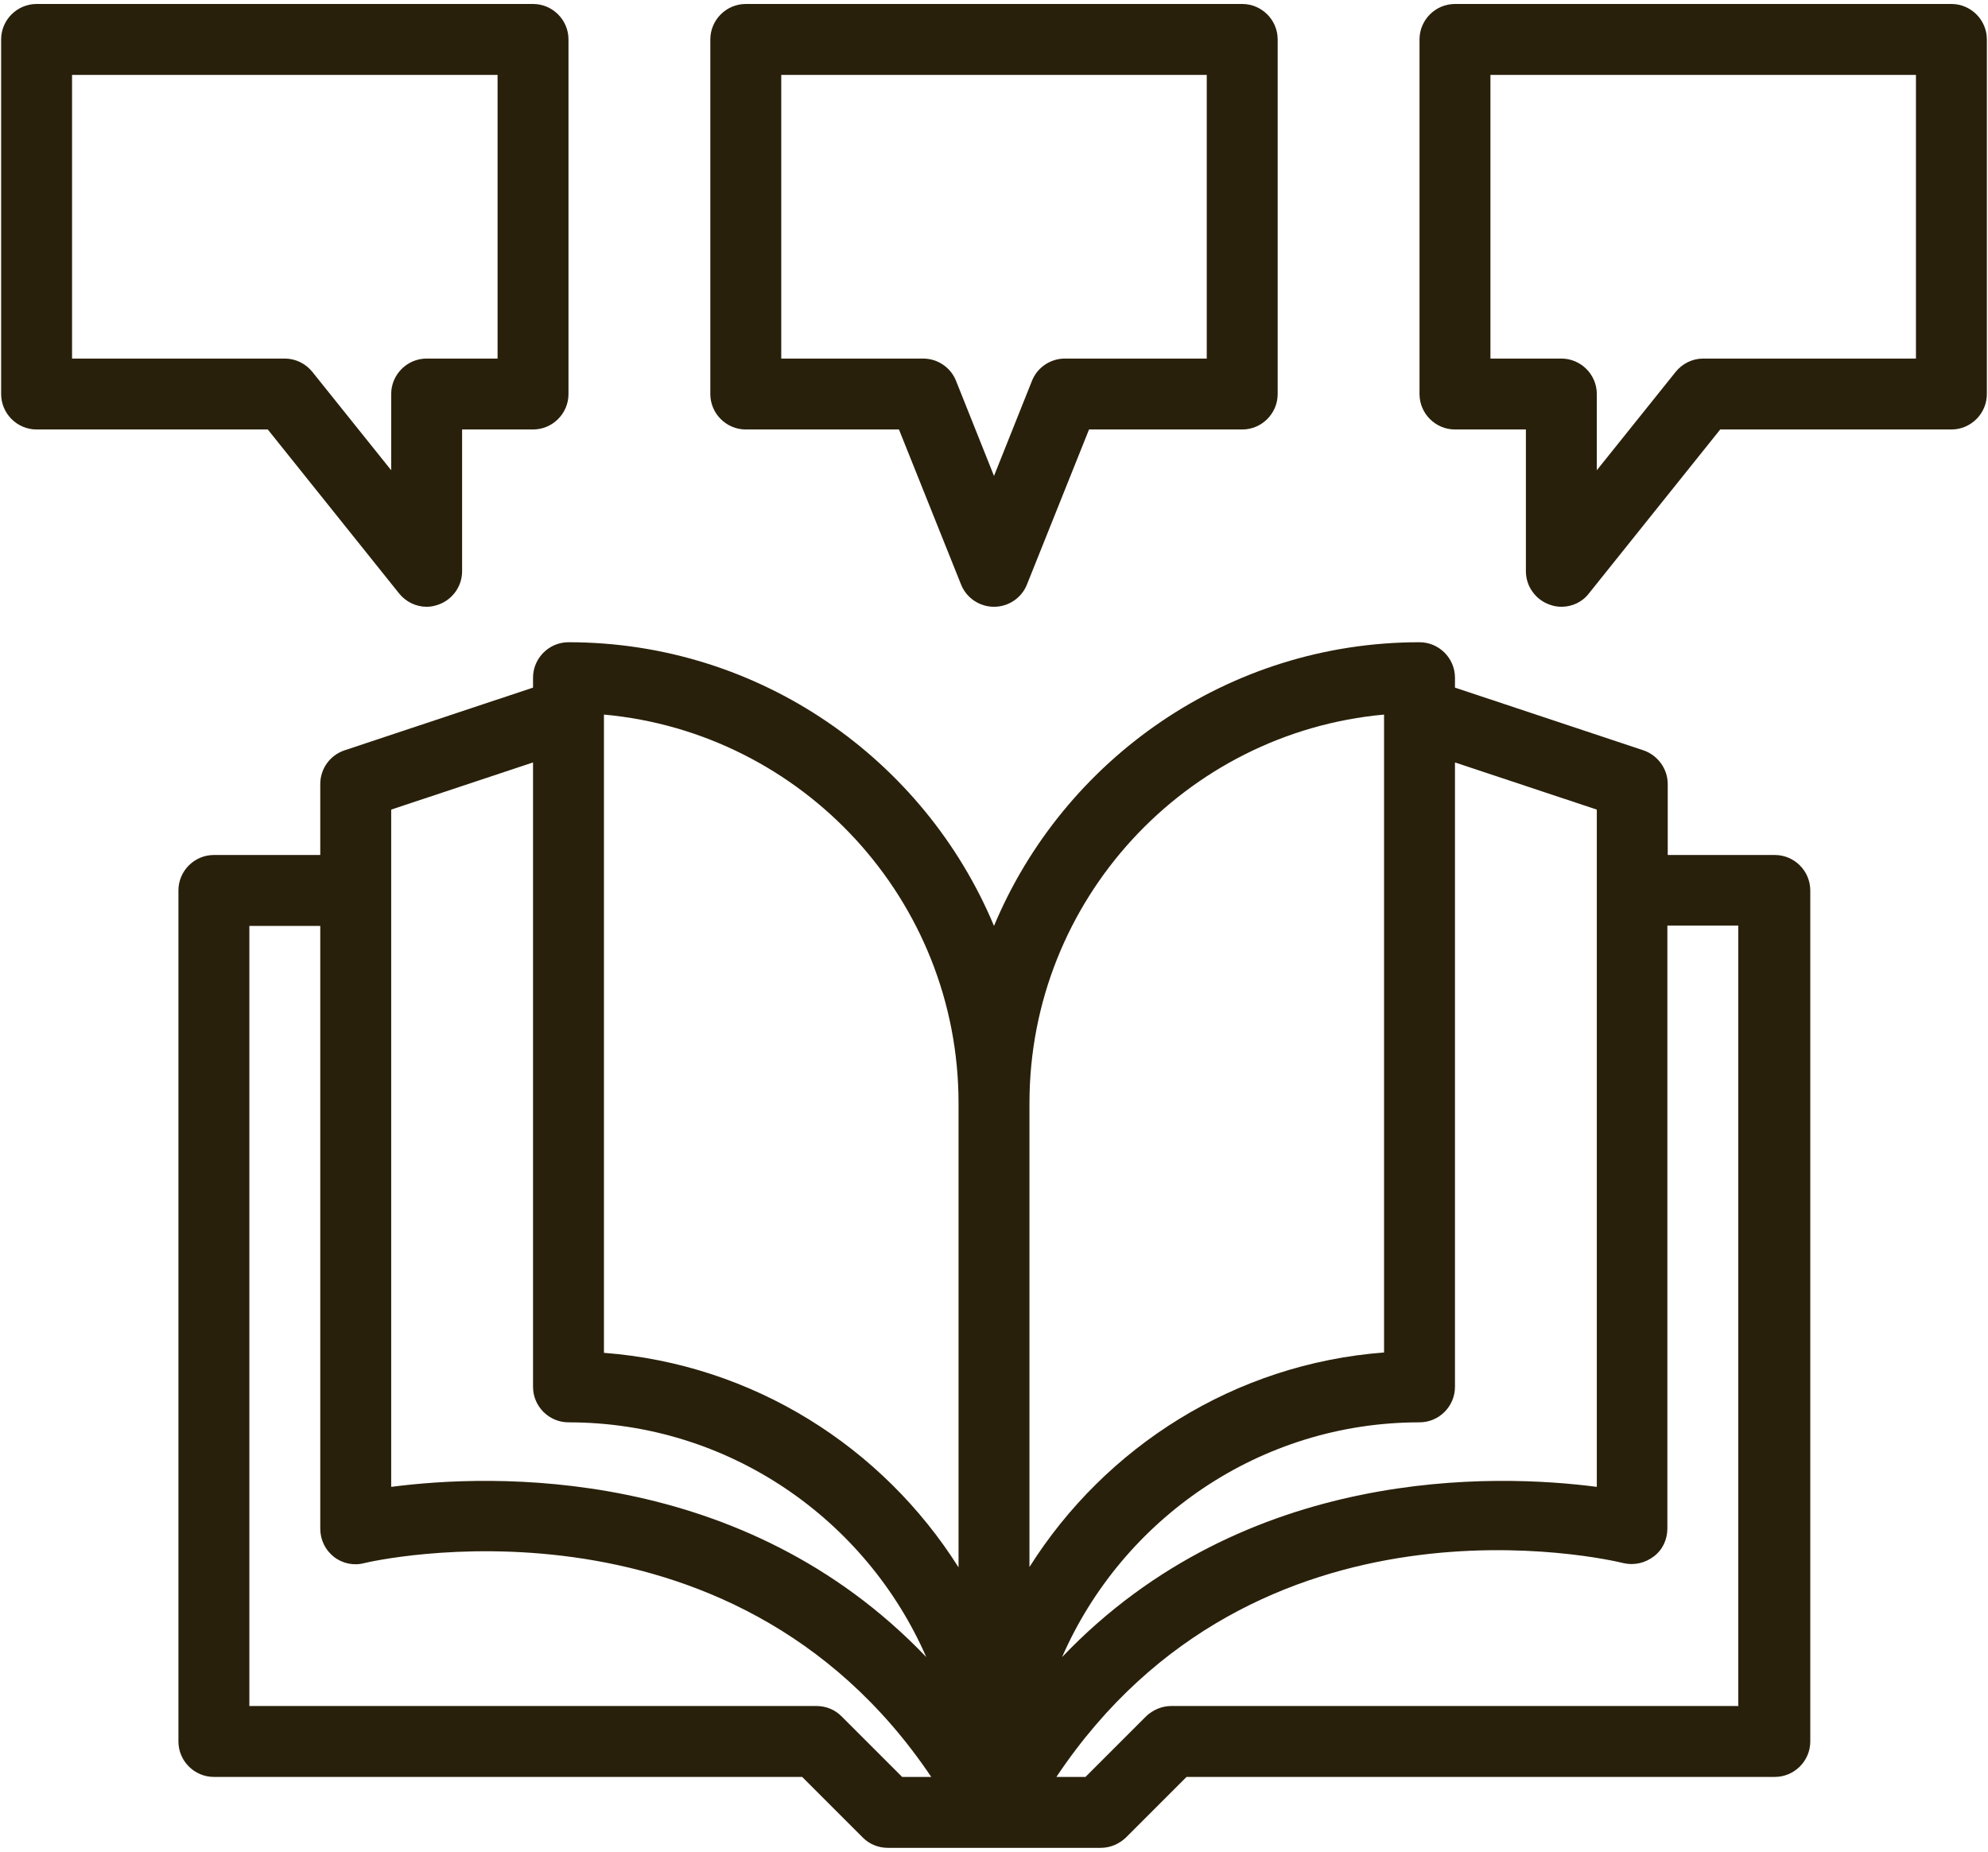
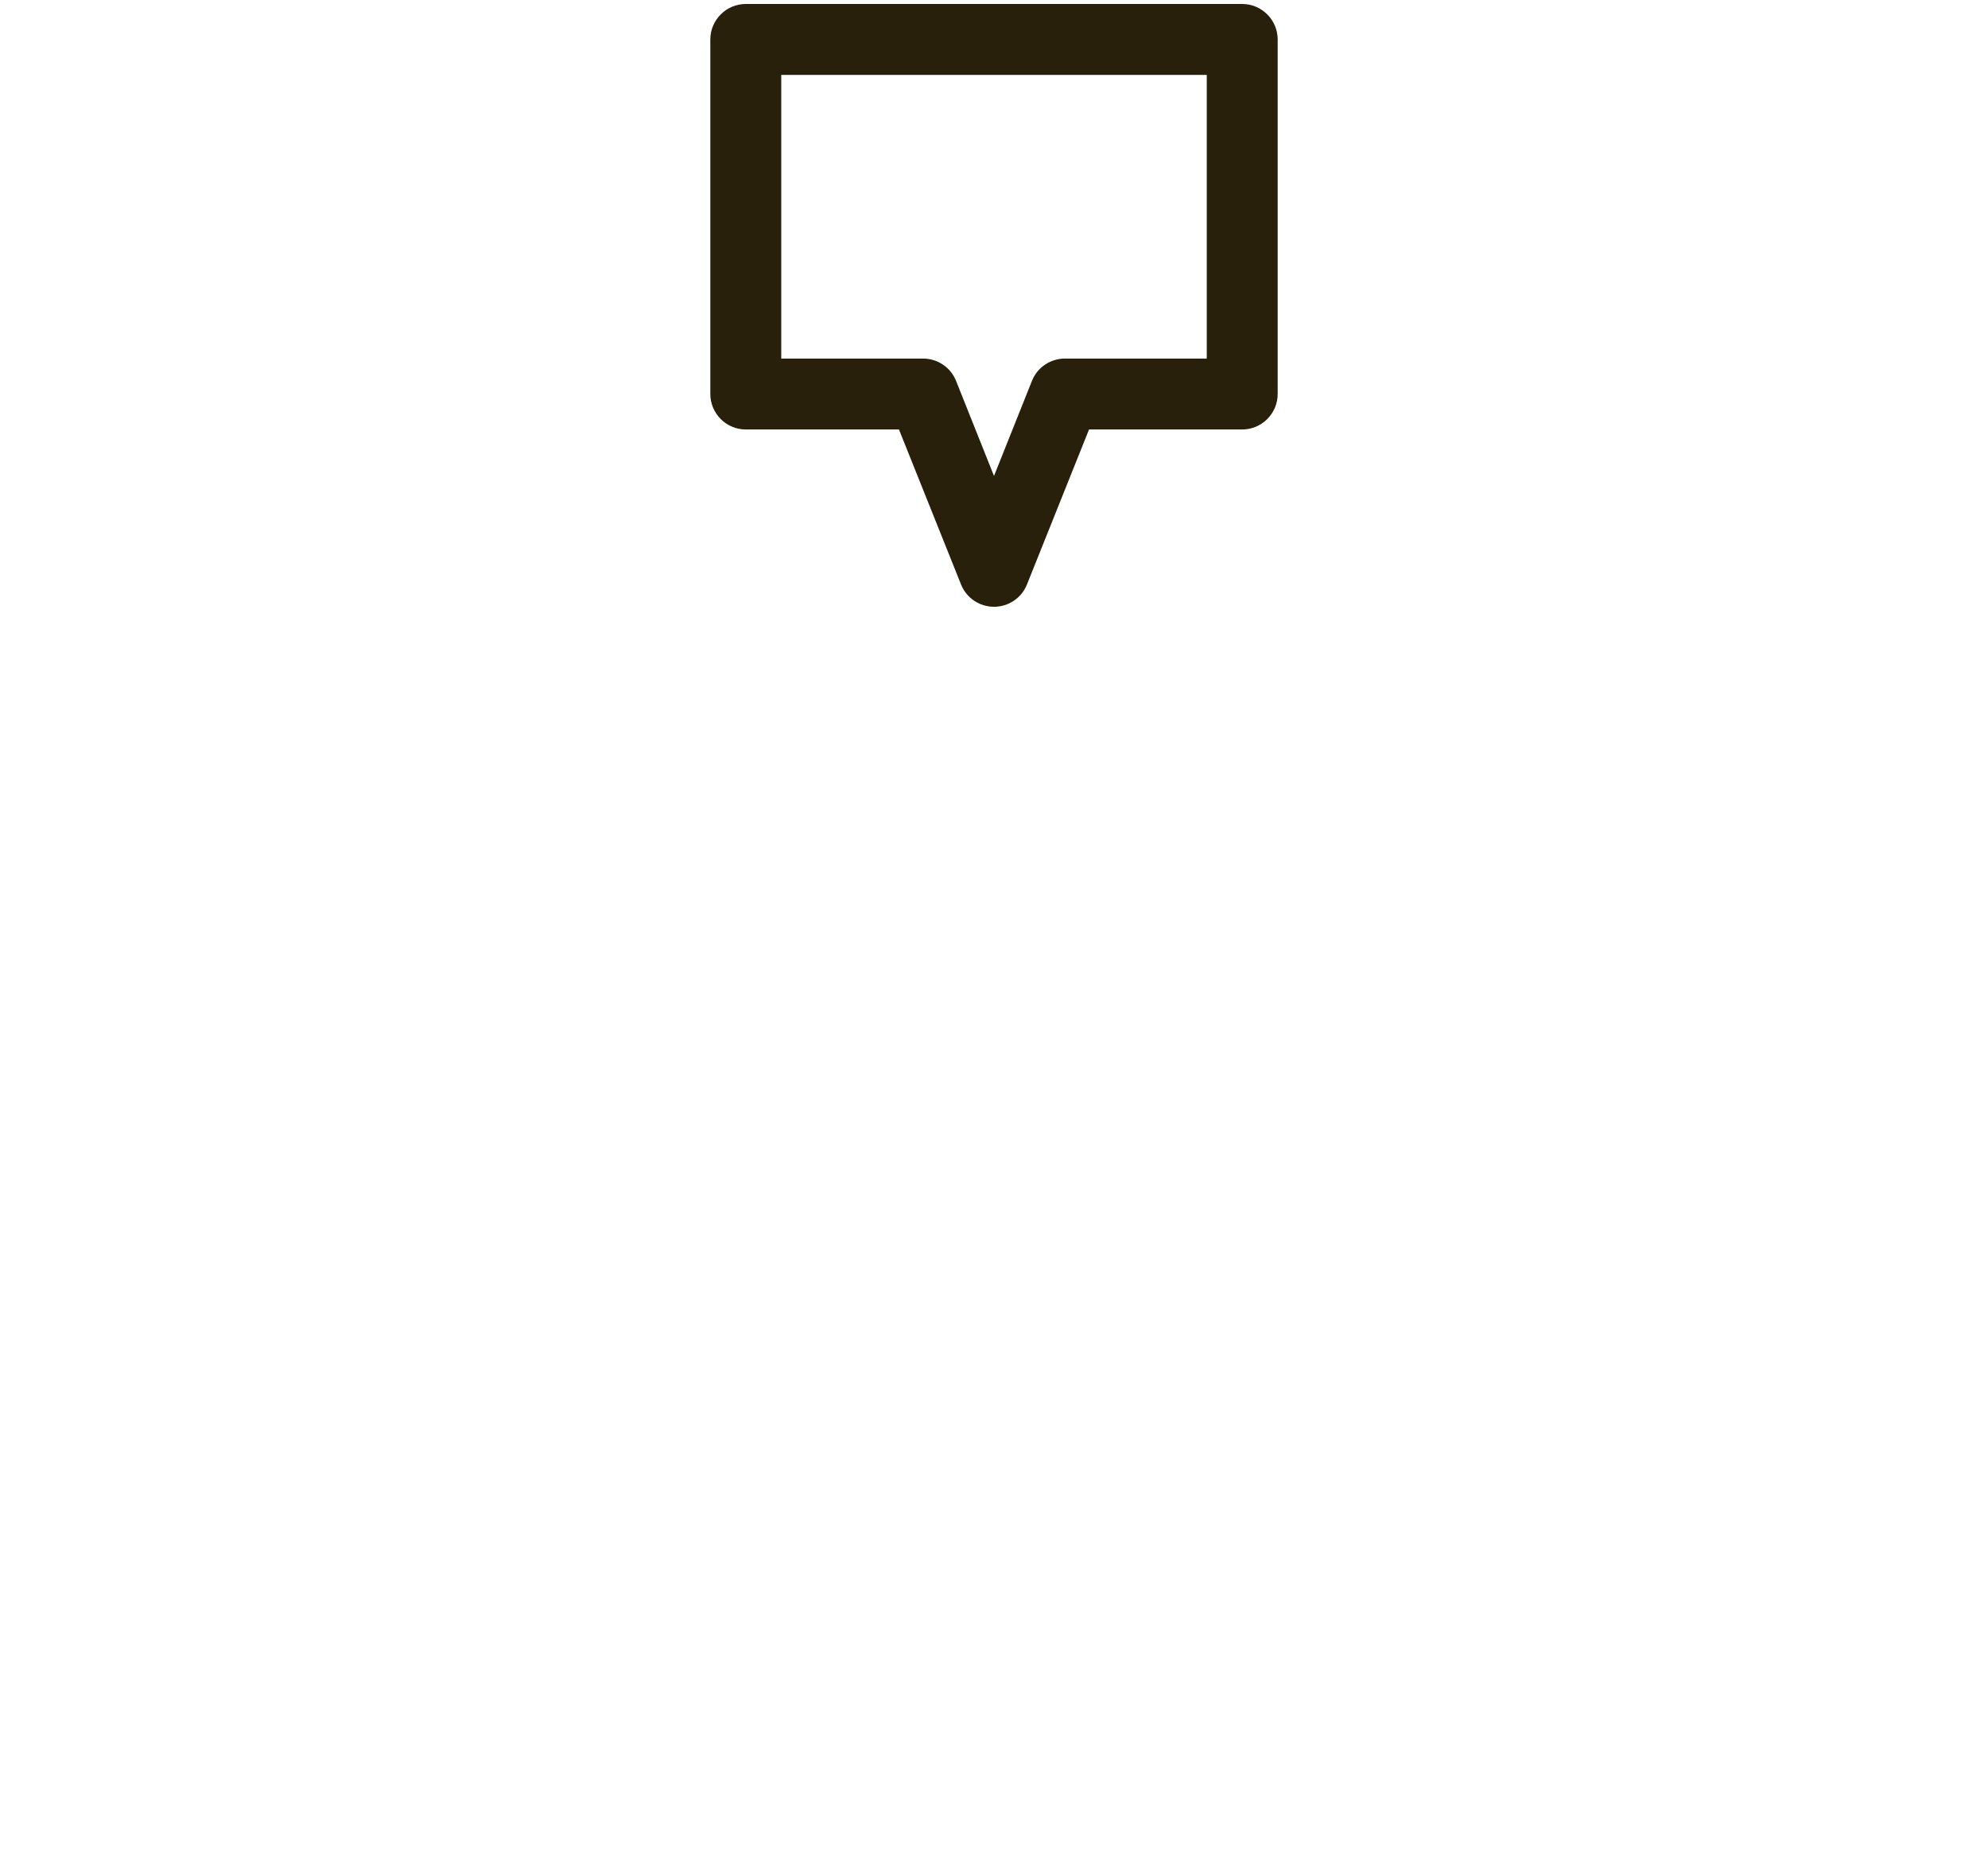
<svg xmlns="http://www.w3.org/2000/svg" width="438" height="408" viewBox="0 0 438 408" fill="none">
-   <path d="M390.875 188.375H367.438V172.75C367.438 169.391 365.25 166.422 362.125 165.328L320.562 151.5V149.312C320.562 145.016 317.047 141.5 312.75 141.5C270.562 141.5 234.313 167.359 219 204C203.687 167.359 167.438 141.5 125.25 141.5C120.953 141.5 117.438 145.016 117.438 149.312V151.5L75.875 165.328C72.672 166.422 70.562 169.391 70.562 172.75V188.375H47.125C42.828 188.375 39.312 191.891 39.312 196.188V383.688C39.312 387.984 42.828 391.5 47.125 391.5H176.734L190.094 404.859C191.578 406.344 193.531 407.125 195.641 407.125H242.516C244.625 407.125 246.578 406.266 248.063 404.859L261.422 391.5H391.031C395.328 391.5 398.844 387.984 398.844 383.688V196.188C398.844 191.891 395.328 188.375 391.031 188.375H390.875ZM86.188 178.375L117.438 167.984V305.562C117.438 309.859 120.953 313.375 125.25 313.375C160.484 313.375 190.797 334.703 204.078 365.094C163.609 322.75 108.297 324.703 86.188 327.594V178.375ZM198.766 391.5L185.406 378.141C183.922 376.656 181.969 375.875 179.859 375.875H54.938V204H70.562V336.812C70.562 339.234 71.656 341.5 73.531 342.984C75.406 344.469 77.906 345.016 80.25 344.391C81.109 344.156 160.797 325.484 205.172 391.5H198.766ZM211.188 345.328C194.469 318.844 165.953 300.563 133.062 298.063V157.438C176.812 161.422 211.188 198.297 211.188 243.062V345.328ZM320.562 305.562V167.984L351.812 178.375V327.594C329.703 324.703 274.391 322.75 234 365.094C247.281 334.703 277.594 313.375 312.75 313.375C317.047 313.375 320.562 309.859 320.562 305.562ZM226.812 243.062C226.812 198.297 261.188 161.422 304.938 157.438V297.984C272.047 300.484 243.531 318.766 226.812 345.25V242.984V243.062ZM383.062 375.875H258.062C255.953 375.875 254 376.734 252.516 378.141L239.156 391.5H232.75C276.734 325.641 354.234 343.531 357.672 344.391C360.016 344.938 362.438 344.391 364.391 342.906C366.344 341.422 367.359 339.156 367.359 336.734V203.922H382.984V375.797L383.062 375.875Z" fill="#29200B" />
-   <path d="M429.938 0.875H320.562C316.266 0.875 312.75 4.391 312.75 8.688V86.812C312.75 91.109 316.266 94.625 320.562 94.625H336.188V125.875C336.188 129.156 338.297 132.125 341.422 133.219C342.281 133.531 343.141 133.688 344 133.688C346.344 133.688 348.609 132.672 350.094 130.719L379 94.625H429.938C434.234 94.625 437.75 91.109 437.75 86.812V8.688C437.75 4.391 434.234 0.875 429.938 0.875ZM422.125 79H375.25C372.906 79 370.641 80.094 369.156 81.969L351.812 103.609V86.812C351.812 82.516 348.297 79 344 79H328.375V16.5H422.125V79Z" fill="#29200B" />
-   <path d="M87.906 130.719C89.391 132.594 91.656 133.688 94 133.688C94.859 133.688 95.719 133.531 96.578 133.219C99.703 132.125 101.812 129.156 101.812 125.875V94.625H117.438C121.734 94.625 125.25 91.109 125.25 86.812V8.688C125.25 4.391 121.734 0.875 117.438 0.875H8.062C3.766 0.875 0.25 4.391 0.25 8.688V86.812C0.25 91.109 3.766 94.625 8.062 94.625H59L87.906 130.719V130.719ZM15.875 16.5H109.625V79H94C89.703 79 86.188 82.516 86.188 86.812V103.609L68.844 81.969C67.359 80.094 65.094 79 62.75 79H15.875V16.5Z" fill="#29200B" />
  <path d="M164.312 0.875C160.016 0.875 156.5 4.391 156.5 8.688V86.812C156.5 91.109 160.016 94.625 164.312 94.625H198.062L211.734 128.766C212.906 131.734 215.797 133.688 219 133.688C222.203 133.688 225.094 131.734 226.266 128.766L239.938 94.625H273.688C277.984 94.625 281.5 91.109 281.5 86.812V8.688C281.5 4.391 277.984 0.875 273.688 0.875H164.312ZM265.875 79H234.625C231.422 79 228.531 80.953 227.359 83.922L219 104.859L210.641 83.922C209.469 80.953 206.578 79 203.375 79H172.125V16.5H265.875V79Z" fill="#29200B" />
</svg>